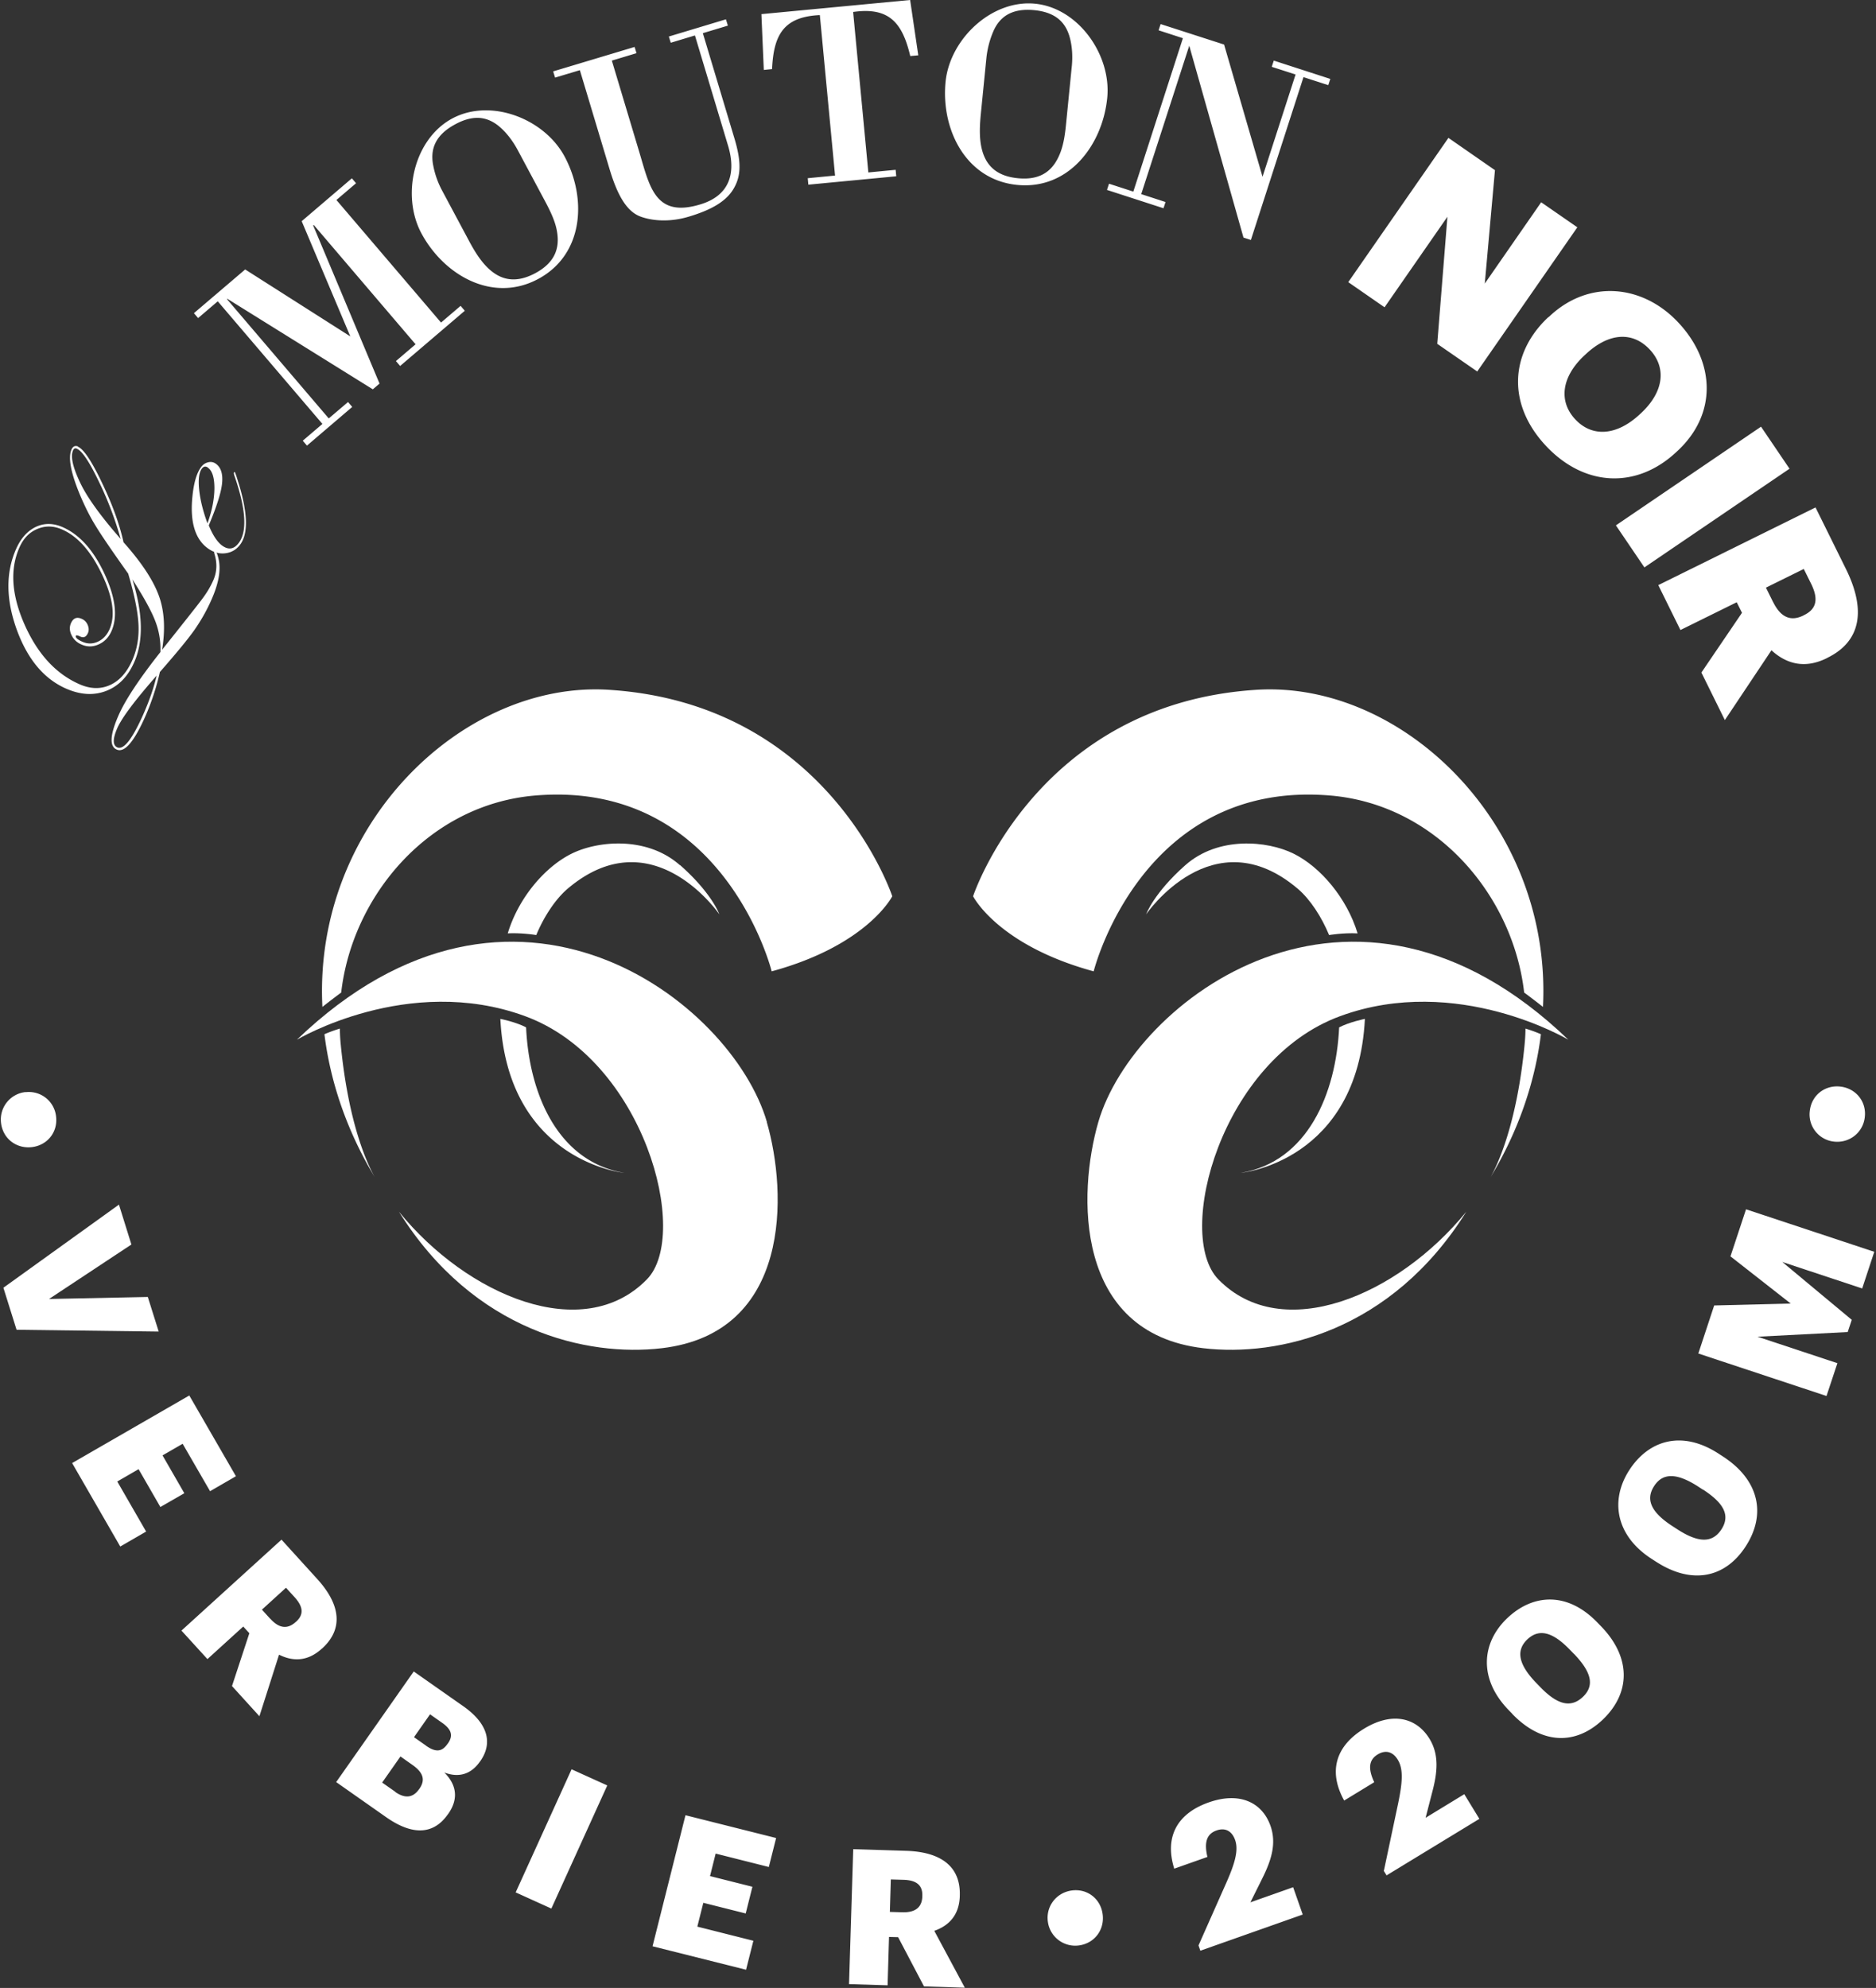
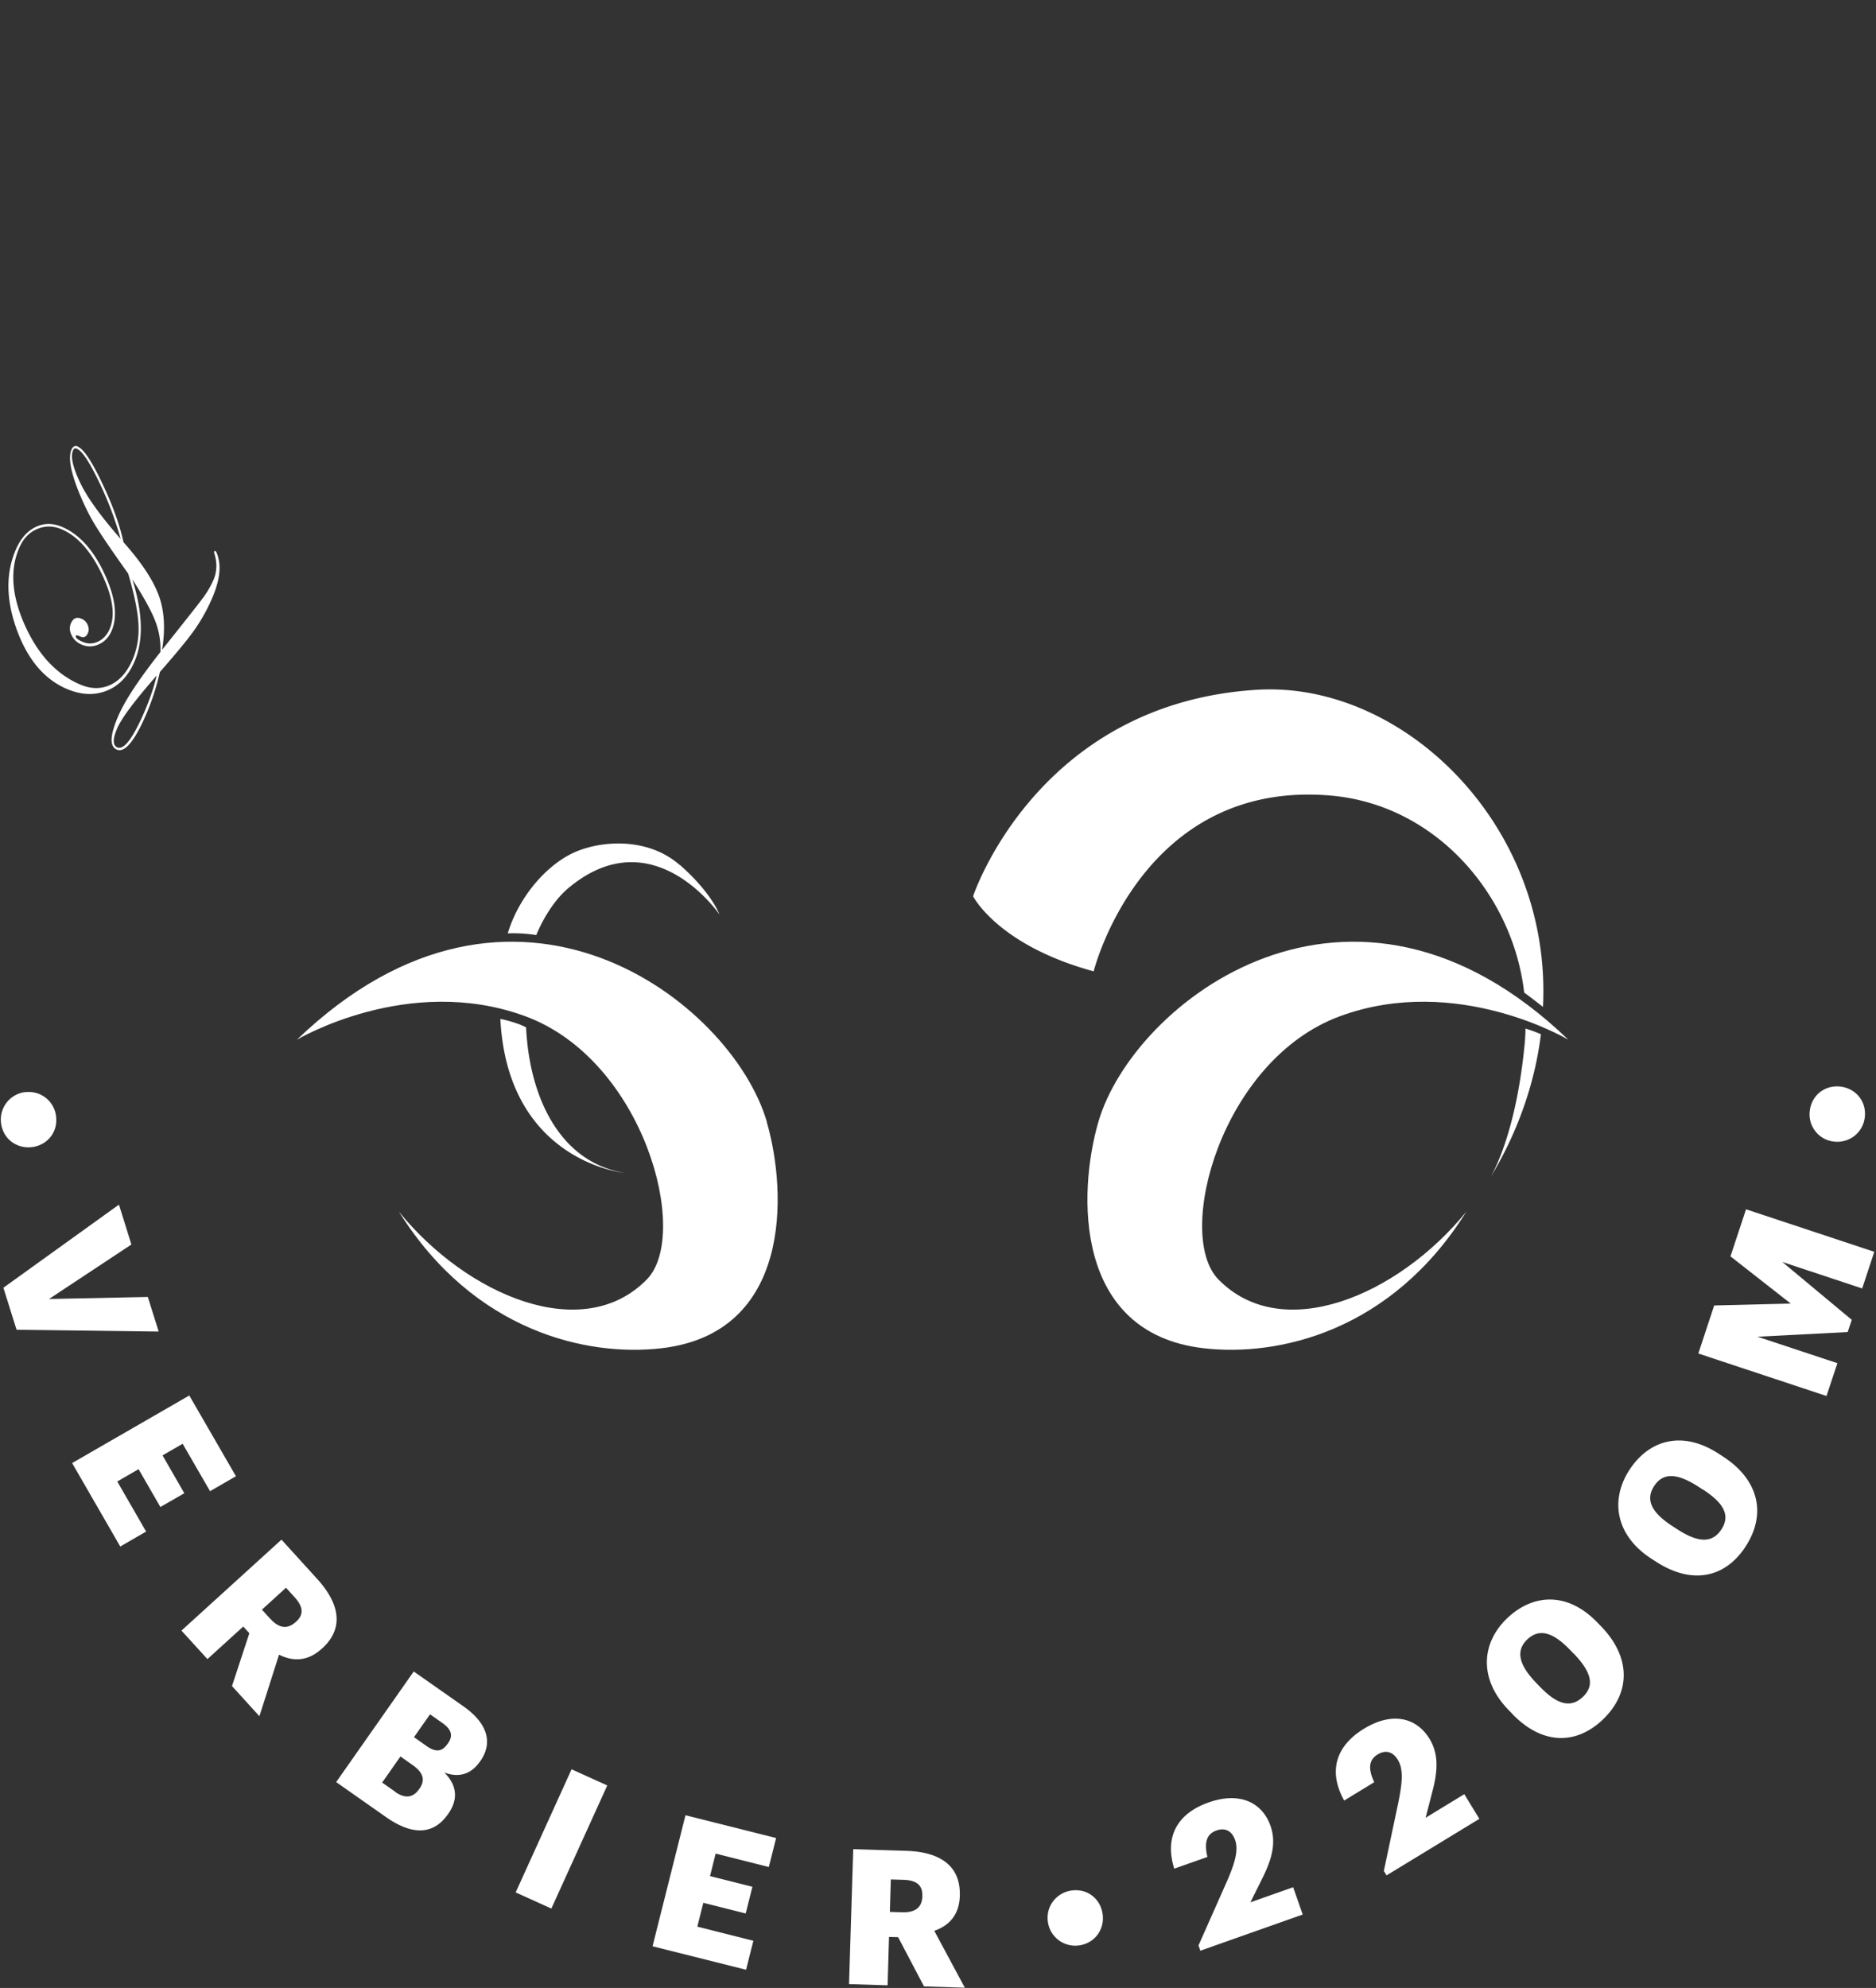
<svg xmlns="http://www.w3.org/2000/svg" width="235" height="249" fill="none" viewBox="0 0 235 249">
  <rect x="0" y="0" width="235" height="249" fill="#333333" stroke="none" />
  <g fill="#fff" clip-path="url(#a)">
    <path d="M3.216 136.8a3.425 3.425 0 0 1 3.81 3.075c.225 1.995-1.155 3.6-3.06 3.81s-3.615-1.05-3.84-3.06a3.46 3.46 0 0 1 3.075-3.84zM14.9 150.885l1.56 4.995-10.32 6.825 12.375-.255 1.365 4.335-17.805-.225-1.65-5.265zm8.805 23.895 5.85 10.125-3.24 1.875-3.435-5.94-2.52 1.455 2.73 4.74-3 1.725-2.73-4.74-2.67 1.545 3.615 6.27-3.24 1.875-6.03-10.455 14.67-8.46zm11.551 18.06 4.455 4.905c2.985 3.27 3.3 6.3.66 8.715l-.076.06c-1.785 1.62-3.645 1.59-5.34.735l-2.46 7.71-3.434-3.78 2.174-6.615-.764-.84-4.486 4.08-3.254-3.57 12.524-11.385zm-1.395 9.915c1.095 1.215 2.145 1.335 3.165.42l.074-.06c1.02-.93.84-1.92-.21-3.075l-1.065-1.17-3.015 2.745 1.05 1.155zm17.984 6.615 6.18 4.335c3.27 2.295 3.645 4.755 2.13 6.9l-.06.075c-1.095 1.545-2.61 2.025-4.44 1.335 1.5 1.485 1.845 3.255.495 5.175l-.06.075c-1.74 2.475-4.32 2.73-7.74.33l-6.24-4.38 9.72-13.86zm-2.34 15.075c1.26.885 2.25.705 2.97-.315l.06-.075c.735-1.05.555-1.98-.84-2.97l-1.53-1.08-2.295 3.27 1.65 1.155zm3.855-5.79c1.245.87 2.01.765 2.7-.225l.06-.075c.66-.945.465-1.725-.735-2.565l-1.515-1.065-2.01 2.865 1.515 1.065zm18.24 2.956 4.47 2.025-7.004 15.42-4.47-2.025zm14.282 5.759 11.34 2.85-.915 3.63-6.66-1.68-.705 2.82 5.31 1.335-.84 3.345-5.31-1.335-.75 2.985 7.02 1.77-.915 3.63-11.715-2.94 4.125-16.41zm20.998 4.245 6.63.21c4.425.135 6.825 2.01 6.72 5.58v.09c-.075 2.415-1.395 3.72-3.195 4.35l3.825 7.125-5.115-.165-3.24-6.165-1.14-.03-.18 6.06-4.83-.15.525-16.92zm6.15 7.905c1.635.045 2.46-.615 2.505-1.98v-.09c.045-1.365-.795-1.95-2.355-1.995l-1.59-.045-.12 4.065zm18.241 1.245c-.3-1.89.96-3.645 2.895-3.96 1.995-.315 3.66.99 3.945 2.88.3 1.89-.885 3.66-2.865 3.975a3.454 3.454 0 0 1-3.975-2.895m18.868 2.895 3.495-7.875c.99-2.25 1.56-3.99 1.08-5.325-.375-1.065-1.185-1.59-2.325-1.185s-1.605 1.35-1.14 3.315l-4.155 1.47c-1.26-4.05.435-6.93 4.305-8.295 3.9-1.38 6.72 0 7.755 2.94.765 2.19.12 4.275-1.05 6.615l-1.47 2.955 5.355-1.89 1.2 3.42-12.825 4.53-.225-.645zm23.222-9.374 1.785-8.43c.495-2.415.705-4.215-.045-5.43-.585-.975-1.485-1.305-2.52-.675s-1.29 1.65-.435 3.48l-3.765 2.295c-2.055-3.705-1.005-6.87 2.49-9 3.54-2.16 6.57-1.395 8.205 1.275 1.2 1.98 1.005 4.155.33 6.69l-.825 3.195 4.845-2.955 1.89 3.09-11.625 7.08-.36-.585zm16.065-19.636-.495-.51c-3.705-3.855-3.375-8.34-.15-11.43 3.21-3.075 7.56-3.405 11.355.555l.465.48c3.72 3.87 3.675 8.28.195 11.625-3.42 3.27-7.68 3.135-11.37-.705zm7.74-7.485-.48-.495c-2.145-2.235-3.87-2.745-5.37-1.32-1.47 1.41-1.065 3.165 1.095 5.415l.495.51c2.175 2.265 3.87 2.7 5.385 1.26 1.5-1.44 1.035-3.12-1.125-5.385zm10.304-11.535-.6-.39c-4.485-2.91-5.205-7.335-2.775-11.1 2.415-3.735 6.57-5.055 11.175-2.07l.555.36c4.515 2.925 5.475 7.215 2.85 11.265-2.58 3.975-6.75 4.815-11.22 1.92zm5.82-9.06-.57-.375c-2.61-1.68-4.41-1.785-5.52-.045-1.11 1.71-.315 3.315 2.31 5.01l.6.39c2.64 1.71 4.395 1.755 5.535 0 1.125-1.755.285-3.285-2.325-4.98zm-.54-17.055 1.98-6 9.585-.24-7.545-5.91 1.95-5.895 16.065 5.325-1.515 4.59-10.005-3.315 8.7 7.245-.51 1.53-11.295.585 10.005 3.315-1.365 4.11-16.065-5.325zm17.026-26.52a3.423 3.423 0 0 1-3.075-3.81c.21-2.01 1.89-3.285 3.795-3.09s3.315 1.8 3.105 3.795c-.195 1.95-1.905 3.3-3.825 3.105M9.758 55.95c.735.315 1.74 1.83 3.03 4.545 1.29 2.7 2.19 5.175 2.685 7.425 2.25 2.52 3.72 4.755 4.425 6.69s.825 4.2.405 6.78c2.88-3.615 4.605-5.79 5.13-6.51.54-.735.96-1.455 1.29-2.205.465-1.065.51-2.205.105-3.405v-.21c.045-.045.075-.06.12-.06.165.075.315.465.465 1.185.255 1.305-.045 2.925-.885 4.845-.615 1.41-1.35 2.7-2.19 3.9-.84 1.185-2.28 2.925-4.305 5.235a31 31 0 0 1-1.815 5.535q-2.138 4.837-3.6 4.185c-.93-.405-.84-1.845.24-4.305.84-1.905 2.58-4.545 5.235-7.905a9.6 9.6 0 0 0-.645-3.885c-.48-1.26-1.44-3-2.865-5.22 1.32 4.245 1.41 7.695.24 10.35-.795 1.815-1.965 3.015-3.51 3.615s-3.225.51-5.04-.285c-2.79-1.23-4.845-3.705-6.195-7.44-1.335-3.735-1.365-7.065-.075-10.02.6-1.365 1.425-2.28 2.475-2.79 1.05-.495 2.175-.495 3.375.03 2.115.93 3.855 2.865 5.235 5.835s1.68 5.37.87 7.2c-.345.78-.885 1.335-1.605 1.65-.735.33-1.455.33-2.175 0-.555-.24-.96-.63-1.215-1.155s-.285-1.02-.075-1.5c.285-.645.735-.825 1.365-.54.345.15.585.405.735.765s.165.69.03 1.005c-.225.51-.555.645-1.005.42q-.45-.203-.495-.09-.158.337.81.765c.645.285 1.29.285 1.935-.015s1.125-.81 1.455-1.545q1.125-2.543-.945-6.885c-1.38-2.895-3.045-4.77-5.01-5.625-1.065-.465-2.085-.48-3.09-.06q-1.507.63-2.25 2.34c-1.2 2.73-.975 5.94.645 9.615 1.635 3.69 3.915 6.18 6.87 7.485 1.38.615 2.67.645 3.855.105s2.115-1.59 2.79-3.135c.585-1.335.84-2.805.765-4.425-.075-1.605-.51-3.735-1.29-6.39-1.995-2.805-3.36-4.8-4.08-5.985-.705-1.14-1.35-2.43-1.95-3.855-1.155-2.775-1.515-4.665-1.08-5.685.18-.42.465-.555.84-.39zm-.12.255q-.338-.157-.495.225c-.33.765-.015 2.145.96 4.155.87 1.785 2.535 4.095 5.01 6.915a42.7 42.7 0 0 0-2.745-7.215c-1.17-2.43-2.07-3.78-2.715-4.065zM19.643 84.6c-2.73 3.105-4.38 5.31-4.95 6.6-.585 1.35-.585 2.145 0 2.415.81.345 1.89-1.05 3.285-4.2.75-1.71 1.305-3.315 1.65-4.815z" />
-     <path d="M29.424 59.16s.09.18.195.495l.345 1.11c1.05 3.54 1.125 6 .18 7.365-.45.645-1.05 1.035-1.815 1.155q-1.148.18-2.205-.54c-1.665-1.14-2.34-3.315-2.025-6.51.165-1.68.51-2.91 1.05-3.675.225-.33.525-.555.885-.645.36-.105.69-.045.975.15q.99.675.81 2.475c-.12 1.185-.69 2.94-1.665 5.265.525 1.29 1.11 2.145 1.74 2.58.795.54 1.485.39 2.085-.48 1.005-1.47.795-4.245-.615-8.325-.075-.21-.09-.36-.03-.435.03-.03.075-.03.12 0zm-3.39-.6c-.3-.21-.555-.135-.78.18-.33.495-.435 1.365-.3 2.64s.48 2.655 1.035 4.17c.57-1.575.855-3.03.87-4.38 0-1.35-.27-2.22-.825-2.595zm29.204-18.15 2.46-2.1.525.615-8.1 6.915-.525-.615 2.46-2.1-12.75-14.94-.075.06 8.31 19.8-.84.72-18.225-11.34-.045.045 12.75 14.94 2.415-2.055.525.615-5.67 4.845-.525-.615 2.46-2.1-13.11-15.36-2.46 2.1-.525-.615 6.42-5.475 13.17 8.385-6.09-14.43 6.285-5.37.525.615-2.46 2.1 13.11 15.36zm-2.46-11.205c-2.535-4.755-.93-11.79 3.885-14.37s11.535.03 14.07 4.785c2.82 5.28 2.37 12.285-3.33 15.33s-11.805-.48-14.625-5.745m12.09-10.38c-.555-1.035-1.215-1.935-1.965-2.655-1.515-1.455-3.315-1.98-5.85-.615-2.565 1.365-3.195 3.18-2.775 5.22a11 11 0 0 0 1.11 3.105l3.36 6.285c.6 1.125 1.245 2.19 2.04 3.06 1.575 1.71 3.525 2.445 6.24 1.005 2.73-1.455 3.18-3.48 2.64-5.745-.285-1.14-.84-2.25-1.44-3.375zM90.938 2.43l.24.78-3.135.945 3.945 13.14c.945 3.135.81 4.845-.12 6.39s-2.76 2.61-5.58 3.45c-2.22.675-4.425.585-6.03 0-1.65-.6-2.85-2.445-3.9-5.955l-3.72-12.39-3.105.93-.24-.78 10.2-3.06.24.78-3.09.93 3.435 11.445c1.305 4.35 1.98 8.28 7.635 6.57 3.66-1.095 4.53-3.885 3.495-7.335L87.053 4.44l-3.03.915-.24-.78 7.17-2.16zm10.321 20.7-.075-.81 3.42-.33-1.905-20.1c-4.605.21-5.79 2.55-5.985 6.765l-1.035.105-.3-6.99L114.009 0l1.02 6.93-1.005.09c-.975-4.11-2.595-6.18-7.155-5.52l1.905 20.1 3.42-.33.075.81-10.995 1.05zm17.189-12.885c.54-5.37 5.79-10.32 11.22-9.78s9.57 6.435 9.03 11.805c-.6 5.955-4.86 11.535-11.295 10.89s-9.54-6.96-8.955-12.915m15.81-1.905c.12-1.17.06-2.295-.165-3.3-.45-2.04-1.65-3.48-4.515-3.765-2.895-.285-4.425.87-5.205 2.79a11.5 11.5 0 0 0-.81 3.195l-.705 7.08c-.12 1.275-.18 2.505 0 3.675.36 2.295 1.575 4.005 4.62 4.305 3.09.315 4.575-1.125 5.385-3.3.405-1.11.57-2.34.69-3.615l.705-7.08zm22.44 21.72-.93-.3-6.795-24.03-6.015 18.585 3.045.99-.255.78-7.08-2.295.255-.78 3.045.99 6.21-19.215-3.045-.99.255-.78 7.95 2.565 4.815 16.56 4.14-12.81-2.985-.96.255-.78 7.08 2.295-.255.78-3.105-1.005-6.585 20.385zm24.735-12.795 5.835 4.05-1.275 14.205 7.065-10.185 4.53 3.135-12.54 18.06-5.01-3.465 1.275-15.915-7.875 11.34-4.545-3.15 12.54-18.06zm12.54 22.47.18-.165c4.905-4.575 11.625-3.96 16.11.855 4.575 4.905 4.875 11.4-.12 16.05l-.18.165c-4.95 4.62-11.49 4.365-16.335-.825s-4.5-11.58.33-16.095zm11.43 12.165.18-.165c2.85-2.67 3.195-5.685 1.08-7.95s-5.085-2.16-8.01.57l-.18.165c-2.925 2.73-3.225 5.79-1.14 8.01 2.115 2.265 5.19 2.055 8.07-.63m15.195 1.545 3.57 5.265-18.18 12.36-3.57-5.265zm6.825 10.11 3.81 7.71c2.55 5.16 1.875 9.06-2.295 11.115l-.105.06c-2.805 1.395-5.115.675-6.93-.99l-5.835 8.745-2.94-5.955 5.085-7.485-.66-1.32-7.05 3.48-2.775-5.625 19.71-9.735zm-5.295 11.88c.945 1.905 2.205 2.445 3.795 1.65l.105-.06c1.605-.795 1.74-2.1.84-3.915l-.915-1.845-4.74 2.34.9 1.815zM42.68 130.8a21 21 0 0 1-.104-1.965c-.555.165-1.275.42-1.935.705.705 5.745 2.7 11.94 6.3 17.895-.855-1.5-3.285-6.555-4.26-16.635M76.25 86.4c-18.3-1.14-37.02 16.935-35.864 39.72a99 99 0 0 1 2.355-1.8c1.38-12.09 10.935-23.535 24.27-24.675 23.685-2.01 29.655 22.02 29.655 22.02 12.015-3.27 15.105-9.405 15.105-9.405s-7.95-24.135-35.535-25.86z" />
    <path d="M96.066 140.535c-4.35-15.015-31.71-36.42-58.875-10.305 0 0 13.935-8.325 28.575-2.955 14.91 5.46 20.76 27.345 15.27 32.97-7.995 8.19-22.485 2.07-31.065-8.475 9.405 15.045 23.61 18.195 32.925 17.1 16.245-1.905 15.735-19.44 13.155-28.335z" />
    <path d="M65.902 128.685c-1.26-.675-3.225-1.065-3.225-1.065.915 17.895 15.525 19.29 15.525 19.29-8.355-1.41-11.925-9.93-12.3-18.24zm19.259-20.325c-4.11-3.63-10.23-3.075-13.545-1.44-3.375 1.665-6.69 5.58-8.01 9.99 1.815-.09 3.57.21 3.57.21.93-2.25 2.37-4.47 3.93-5.805 10.65-9.03 19.005 3.21 19.005 3.21s-.93-2.655-4.935-6.18zm105.824 22.44c.06-.645.105-1.305.105-1.965.555.165 1.29.42 1.935.705-.705 5.745-2.7 11.94-6.3 17.895.84-1.5 3.285-6.555 4.26-16.635m-33.569-44.4c18.3-1.14 37.02 16.935 35.865 39.72a99 99 0 0 0-2.355-1.8c-1.38-12.09-10.935-23.535-24.27-24.675-23.685-2.01-29.655 22.02-29.655 22.02-12.015-3.27-15.105-9.405-15.105-9.405s7.95-24.135 35.52-25.86" />
    <path d="M137.585 140.535c4.35-15.015 31.71-36.42 58.875-10.305 0 0-13.935-8.325-28.575-2.955-14.91 5.46-20.76 27.345-15.27 32.97 7.995 8.19 22.485 2.07 31.065-8.475-9.405 15.045-23.61 18.195-32.94 17.1-16.245-1.905-15.735-19.44-13.155-28.335" />
-     <path d="M167.751 128.685c1.275-.675 3.225-1.065 3.225-1.065-.915 17.895-15.525 19.29-15.525 19.29 8.355-1.41 11.91-9.93 12.3-18.24zm-19.26-20.325c4.11-3.63 10.23-3.075 13.545-1.44 3.375 1.665 6.69 5.58 8.025 9.99-1.815-.09-3.57.21-3.57.21-.93-2.25-2.355-4.47-3.93-5.805-10.65-9.03-18.99 3.21-18.99 3.21s.945-2.655 4.935-6.18z" />
  </g>
  <defs>
    <clipPath id="a">
      <path fill="#fff" d="M.112 0h234.675v248.985H.112z" />
    </clipPath>
  </defs>
</svg>